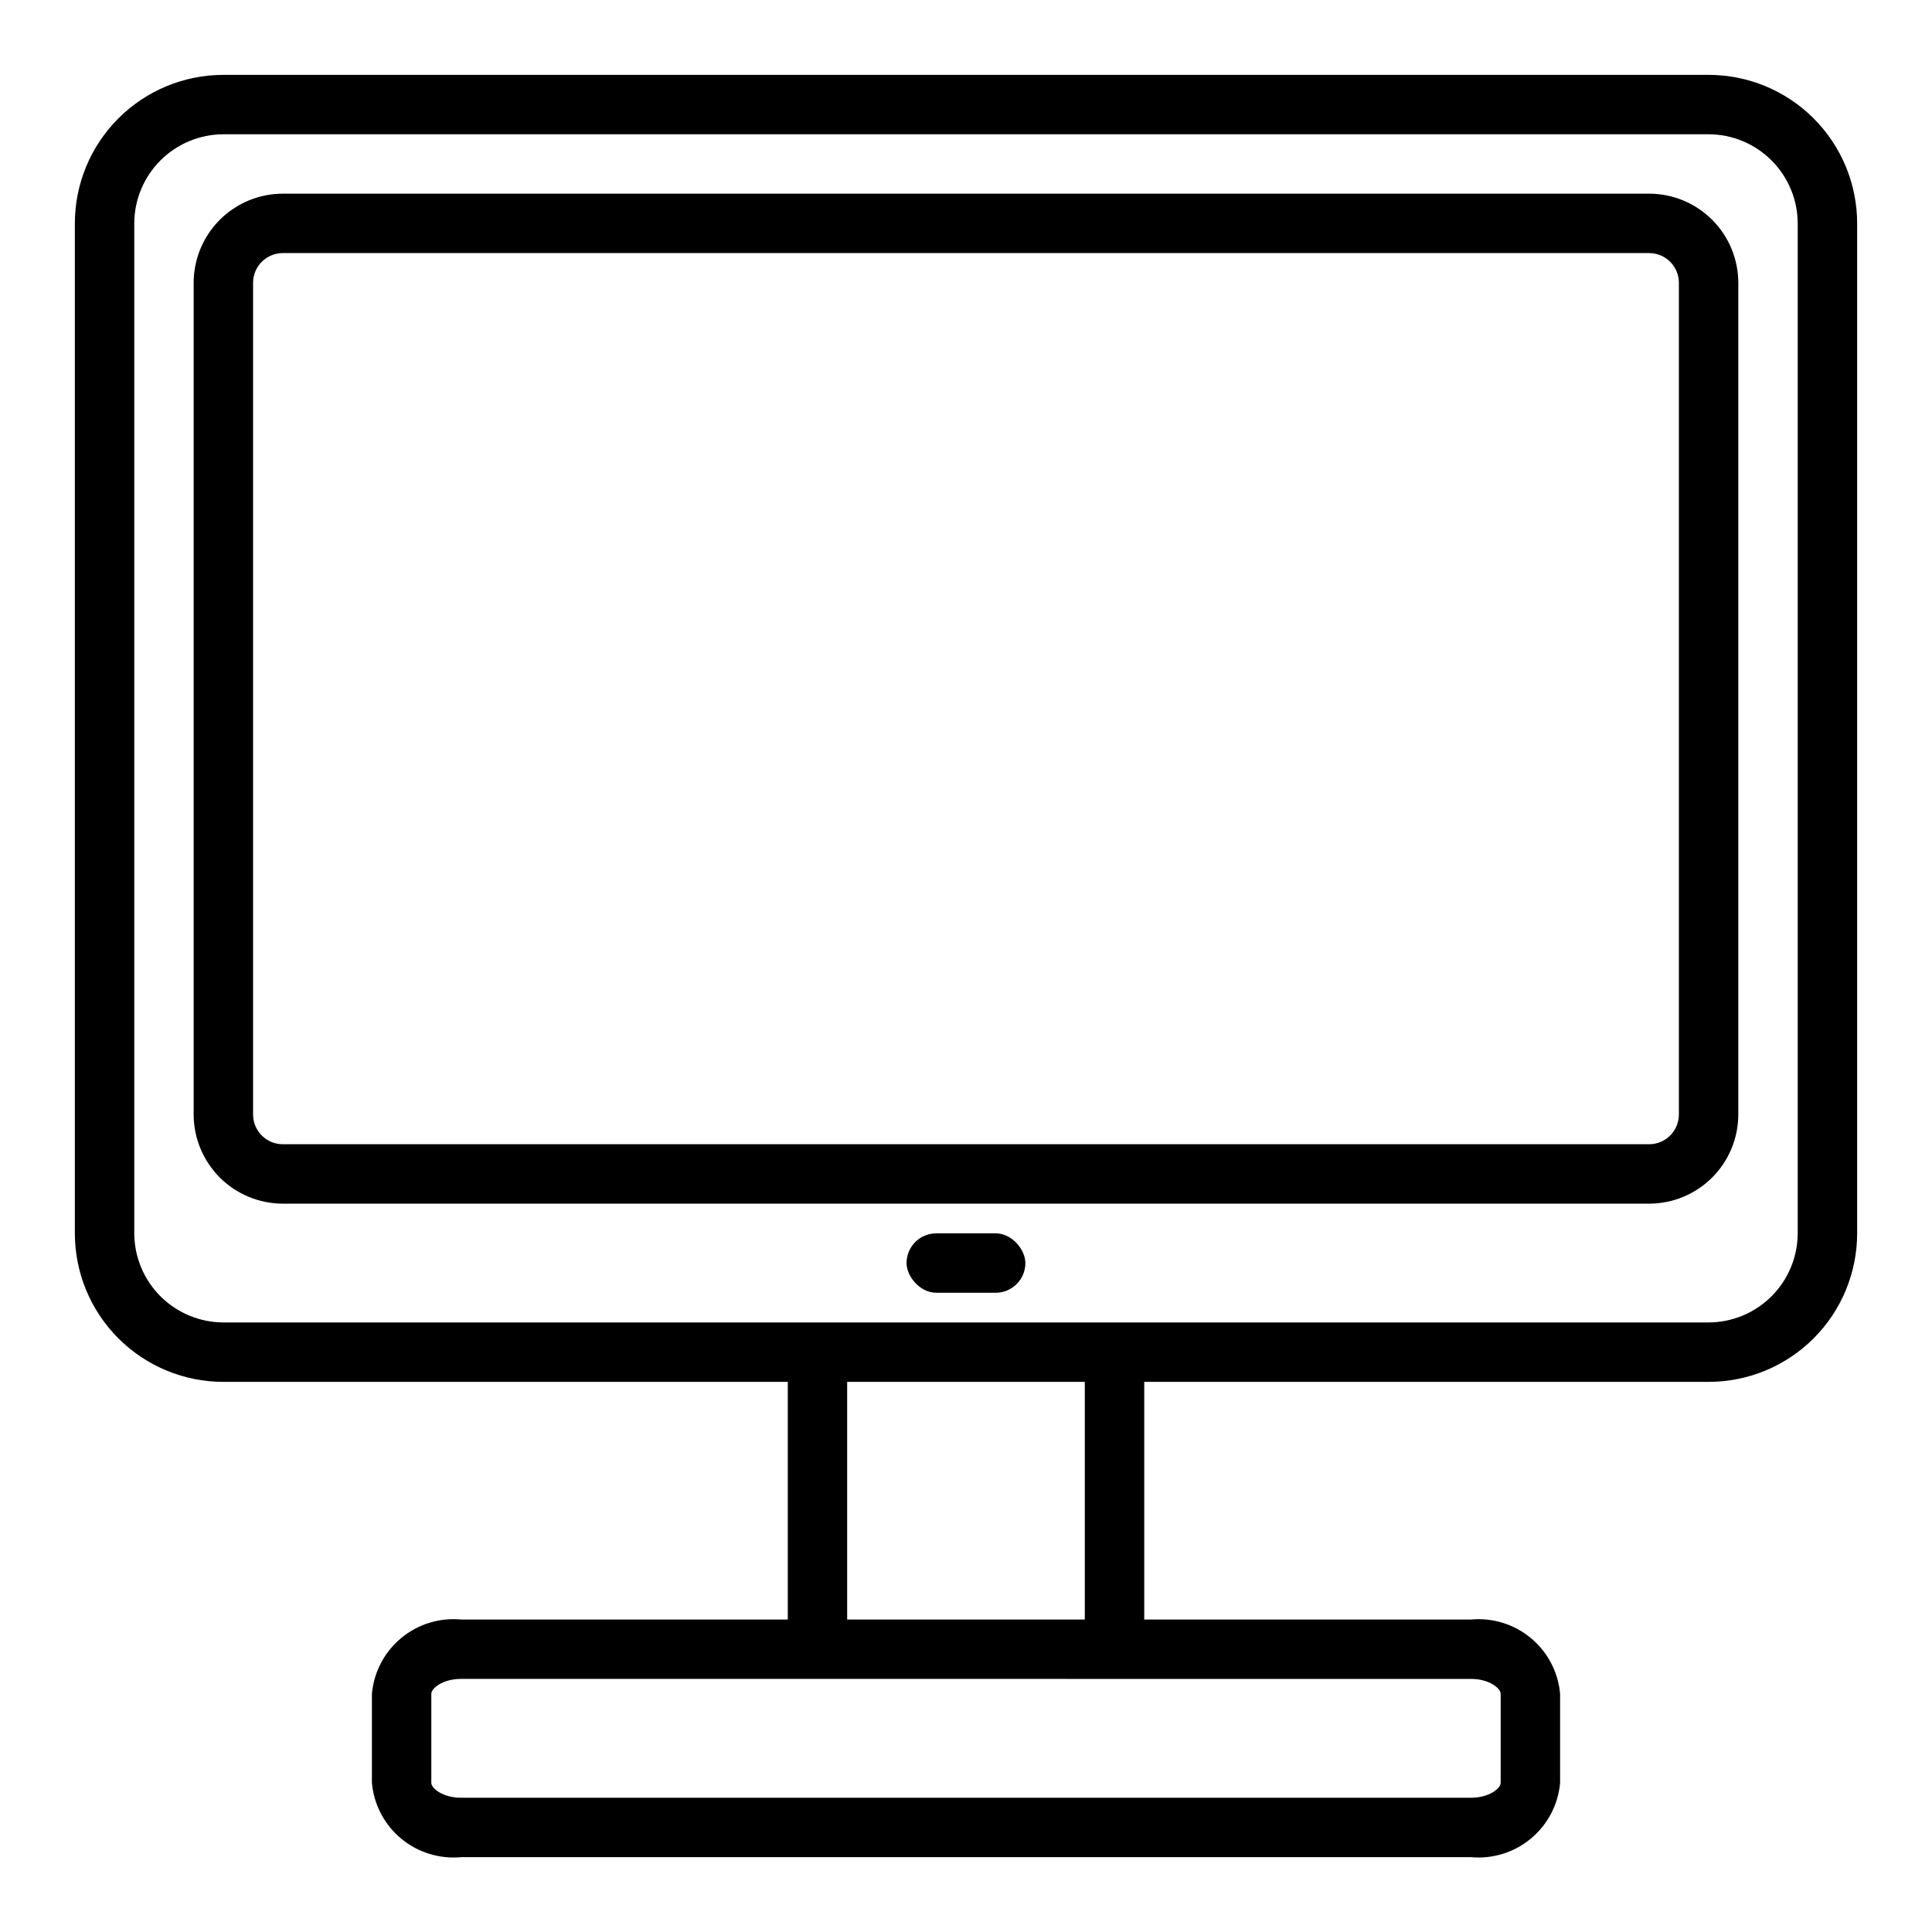
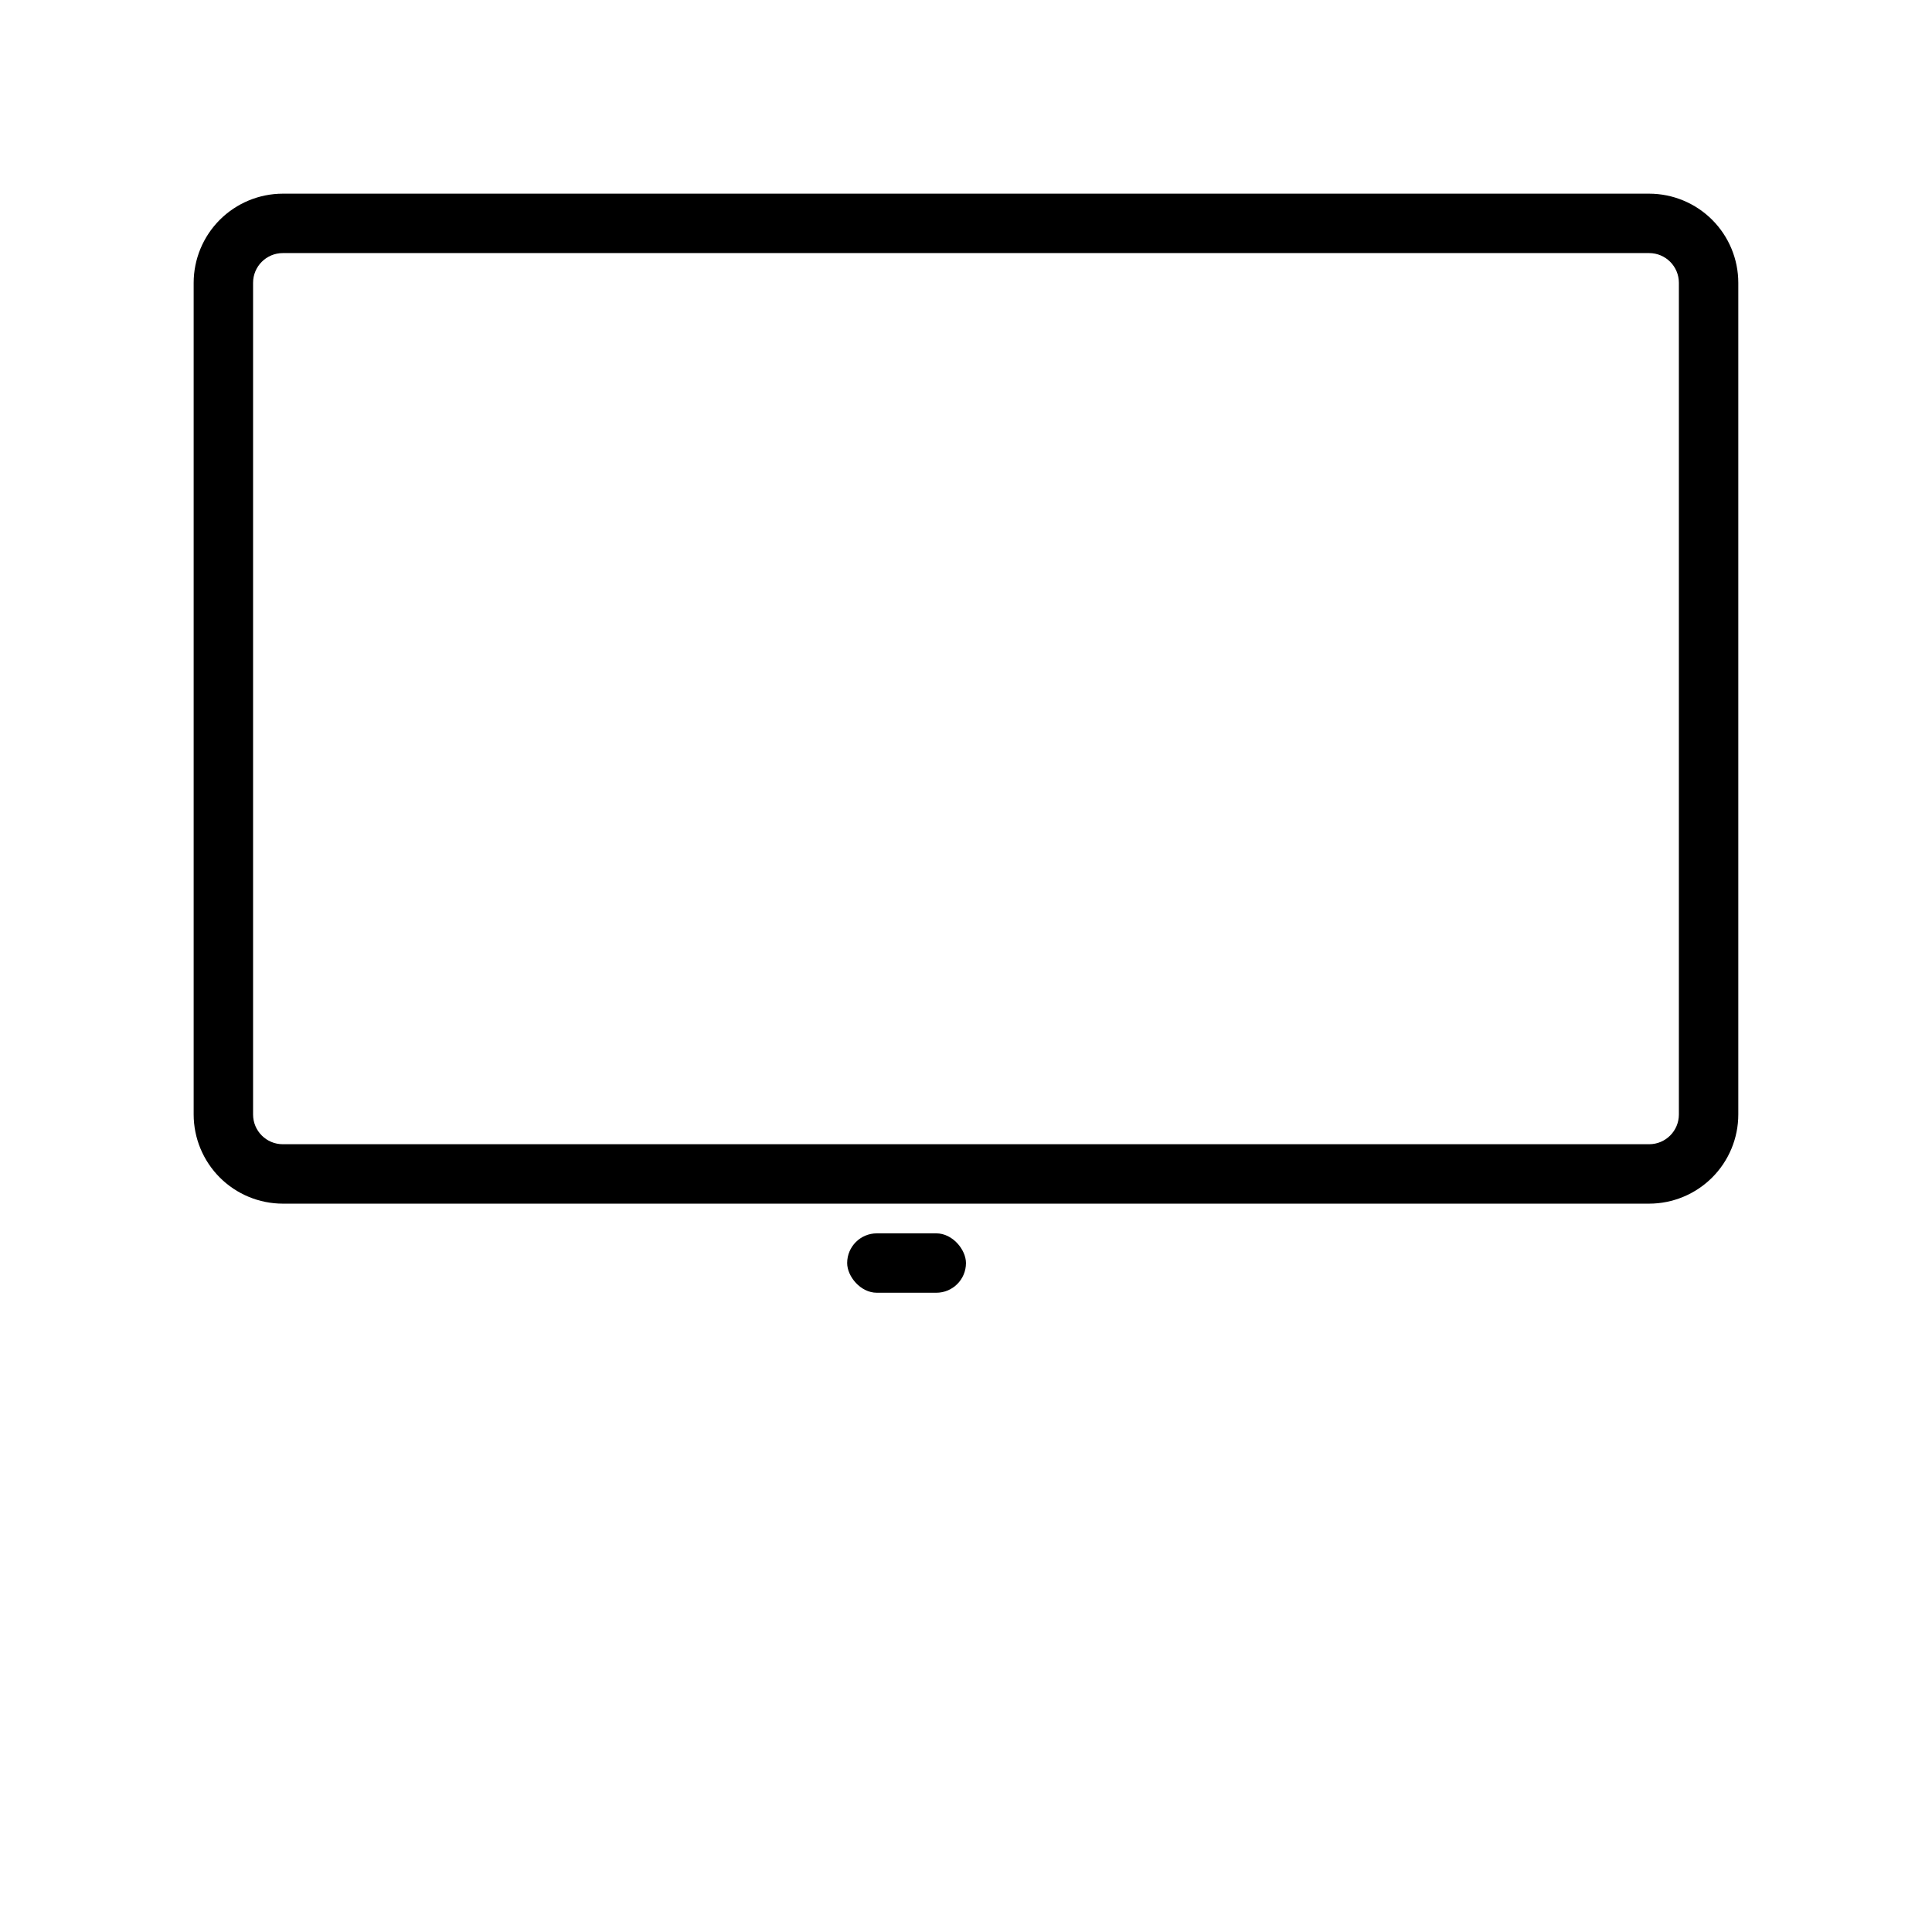
<svg xmlns="http://www.w3.org/2000/svg" fill="#000000" width="800px" height="800px" version="1.1" viewBox="144 144 512 512">
  <g>
-     <path d="m596.8 163.84h-393.6c-10.438 0.004-20.449 4.152-27.828 11.535-7.383 7.379-11.531 17.391-11.535 27.828v267.65c0.004 10.438 4.152 20.445 11.535 27.828 7.379 7.379 17.391 11.527 27.828 11.531h149.57v62.977h-86.59c-5.746-0.531-11.465 1.246-15.895 4.938s-7.211 8.996-7.723 14.742v23.617c0.512 5.742 3.293 11.047 7.723 14.742 4.43 3.691 10.148 5.469 15.895 4.938h267.65c5.742 0.531 11.461-1.246 15.891-4.938 4.434-3.695 7.211-9 7.723-14.742v-23.617c-0.512-5.746-3.289-11.051-7.723-14.742-4.43-3.691-10.148-5.469-15.891-4.938h-86.594v-62.977h149.57c10.438-0.004 20.445-4.152 27.824-11.531 7.383-7.383 11.531-17.391 11.535-27.828v-267.65c-0.004-10.438-4.152-20.449-11.535-27.828-7.379-7.383-17.387-11.531-27.824-11.535zm-62.977 425.09c4.879 0 7.871 2.519 7.871 3.938v23.617c0 1.418-2.992 3.938-7.871 3.938l-267.65-0.004c-4.879 0-7.871-2.519-7.871-3.938v-23.617c0-1.418 2.992-3.938 7.871-3.938zm-102.34-15.742h-62.977v-62.977h62.977zm188.93-102.34c-0.016 6.258-2.512 12.254-6.938 16.68-4.422 4.422-10.418 6.918-16.676 6.934h-393.6c-6.258-0.016-12.254-2.512-16.68-6.934-4.426-4.426-6.918-10.422-6.938-16.68v-267.65c0.02-6.258 2.512-12.254 6.938-16.68s10.422-6.918 16.68-6.938h393.6c6.258 0.02 12.254 2.512 16.676 6.938 4.426 4.426 6.922 10.422 6.938 16.68z" />
    <path d="m581.05 462.98h-362.11c-6.262-0.008-12.262-2.5-16.691-6.926-4.426-4.43-6.918-10.43-6.926-16.691v-220.42c0.008-6.262 2.5-12.262 6.926-16.691 4.43-4.426 10.43-6.918 16.691-6.926h362.11c6.262 0.008 12.266 2.5 16.691 6.926 4.43 4.43 6.918 10.43 6.926 16.691v220.42c-0.008 6.262-2.496 12.262-6.926 16.691-4.426 4.426-10.43 6.918-16.691 6.926zm-362.11-251.91c-4.344 0.004-7.867 3.527-7.871 7.871v220.42c0.004 4.344 3.527 7.867 7.871 7.871h362.11c4.348-0.004 7.867-3.527 7.871-7.871v-220.42c-0.004-4.344-3.523-7.867-7.871-7.871z" />
-     <path d="m392.12 470.85h15.742c4.348 0 7.871 4.348 7.871 7.871 0 4.348-3.523 7.871-7.871 7.871h-15.742c-4.348 0-7.871-4.348-7.871-7.871 0-4.348 3.523-7.871 7.871-7.871z" />
+     <path d="m392.12 470.85c4.348 0 7.871 4.348 7.871 7.871 0 4.348-3.523 7.871-7.871 7.871h-15.742c-4.348 0-7.871-4.348-7.871-7.871 0-4.348 3.523-7.871 7.871-7.871z" />
  </g>
</svg>